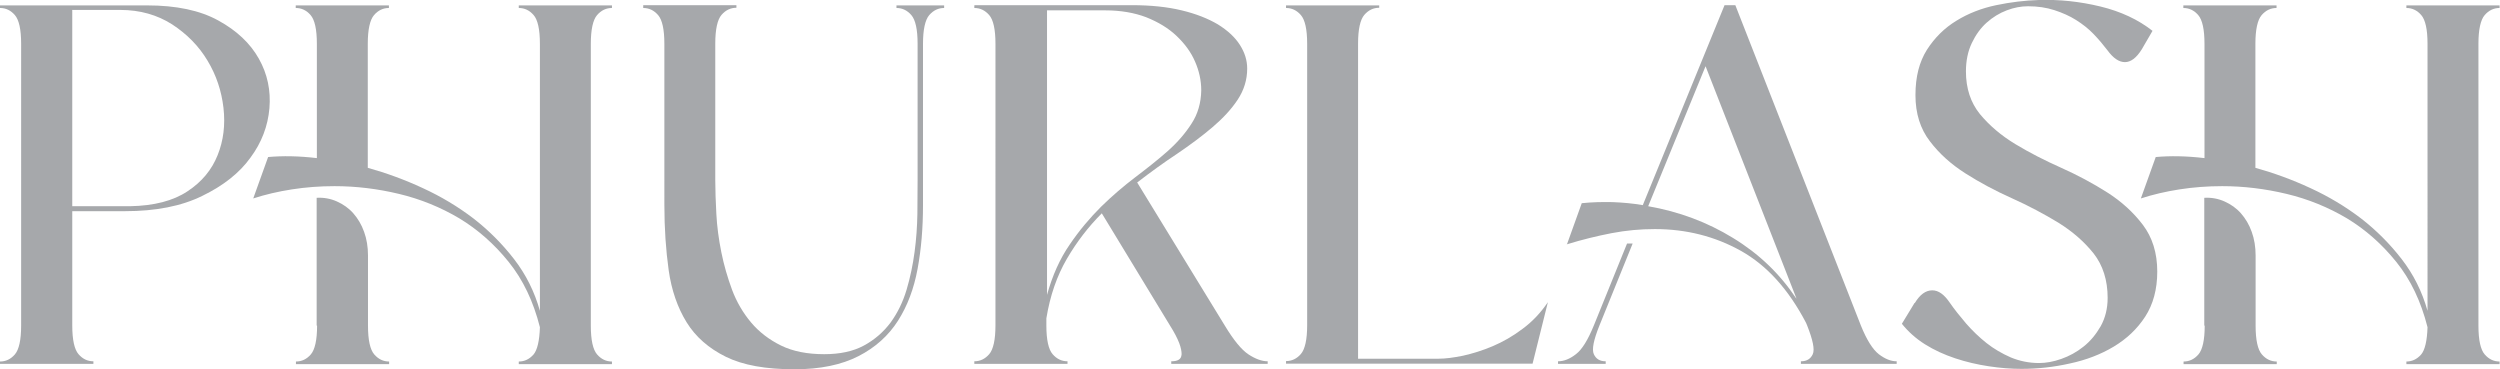
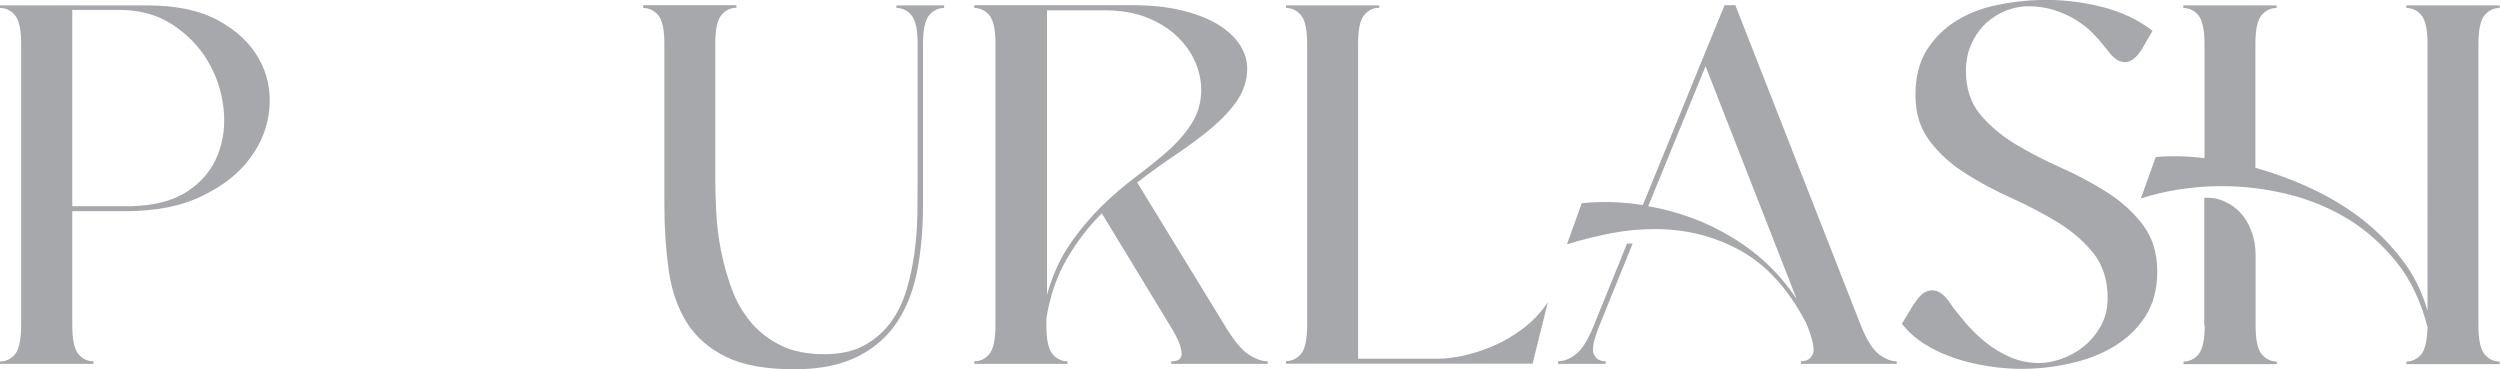
<svg xmlns="http://www.w3.org/2000/svg" id="Layer_2" data-name="Layer 2" viewBox="0 0 115.9 17.11">
  <defs>
    <style>      .cls-1 {        fill: #a6a8ab;      }    </style>
  </defs>
  <g id="Layer_1-2" data-name="Layer 1">
    <g>
      <path class="cls-1" d="M0,16.88v-.12c.27,0,.5-.11.69-.33.19-.22.29-.67.29-1.33V2.03c0-.67-.1-1.11-.29-1.33-.19-.22-.42-.33-.69-.33v-.12h6.82c1.35,0,2.45.23,3.3.7.86.47,1.48,1.06,1.88,1.77.4.71.56,1.48.49,2.3-.07.82-.36,1.59-.88,2.29-.51.71-1.26,1.3-2.23,1.77-.97.48-2.17.71-3.58.71h-2.45v5.3c0,.67.1,1.11.29,1.33.19.22.42.33.69.33v.12H0ZM3.35.48v9.08h2.68c1.11-.02,2-.25,2.66-.69.67-.44,1.13-1,1.4-1.68.27-.67.36-1.4.27-2.19-.09-.78-.33-1.51-.74-2.19-.4-.67-.95-1.23-1.64-1.68-.69-.44-1.49-.67-2.41-.67h-2.23Z" />
-       <path class="cls-1" d="M11.74,9.2l.69-1.92c.67-.06,1.42-.05,2.26.05V2.03c0-.67-.1-1.11-.29-1.33-.19-.22-.42-.33-.69-.33v-.12h4.32v.12c-.27,0-.5.11-.69.33-.19.22-.29.67-.29,1.33v5.75c.86.24,1.71.55,2.55.94.85.39,1.63.86,2.34,1.4.71.55,1.34,1.18,1.89,1.89s.95,1.51,1.2,2.4V2.03c0-.67-.1-1.11-.29-1.33-.19-.22-.42-.33-.69-.33v-.12h4.32v.12c-.27,0-.5.11-.69.33-.19.22-.29.67-.29,1.33v13.07c0,.67.1,1.11.29,1.33.19.22.42.33.69.33v.12h-4.32v-.12c.27,0,.49-.11.68-.32.18-.21.28-.64.3-1.27-.3-1.19-.78-2.2-1.45-3.03-.67-.83-1.43-1.5-2.29-2.02-.86-.51-1.79-.89-2.79-1.13-1-.24-2-.36-2.99-.36-.68,0-1.34.05-1.98.15-.64.1-1.24.24-1.79.42ZM14.68,15.09v-5.92c.33-.02.65.04.94.17.29.13.55.31.76.55.21.24.38.52.5.86.12.33.18.7.18,1.09v3.26c0,.67.1,1.11.29,1.33.19.22.42.33.69.33v.12h-4.32v-.12c.27,0,.5-.11.69-.33.19-.22.29-.67.29-1.33Z" />
      <path class="cls-1" d="M29.82.24h4.32v.12c-.27,0-.5.11-.69.33-.19.22-.29.67-.29,1.33v6.34c0,.46.02.98.05,1.56.03.58.11,1.17.23,1.77.12.6.29,1.18.5,1.75.21.56.51,1.07.88,1.51.37.44.84.8,1.39,1.07.55.27,1.22.4,2,.4.73,0,1.34-.13,1.84-.4.5-.27.91-.63,1.24-1.07.32-.44.57-.95.74-1.52.17-.57.29-1.15.37-1.75.08-.59.12-1.18.13-1.76,0-.58.01-1.1.01-1.56V2.03c0-.67-.1-1.11-.29-1.33-.19-.22-.42-.33-.69-.33v-.12h2.21v.12c-.27,0-.5.11-.69.33-.19.22-.29.67-.29,1.33v7.48c0,1.05-.08,2.03-.25,2.95-.17.92-.47,1.72-.91,2.41-.44.69-1.05,1.24-1.83,1.64-.78.4-1.77.61-2.97.61-1.33,0-2.39-.19-3.18-.58-.79-.39-1.4-.92-1.82-1.6-.42-.68-.7-1.49-.83-2.41-.13-.93-.2-1.94-.2-3.03V2.03c0-.67-.1-1.11-.29-1.33-.19-.22-.42-.33-.69-.33v-.12Z" />
      <path class="cls-1" d="M45.19.24h7.29c.87,0,1.64.08,2.3.24.67.16,1.22.38,1.68.65.45.28.79.59,1.02.95.23.36.34.72.34,1.1,0,.52-.15,1-.44,1.44-.29.44-.68.86-1.16,1.27-.48.41-1.03.82-1.65,1.24-.62.41-1.24.86-1.85,1.33l4.06,6.63c.41.68.78,1.13,1.1,1.34.32.21.62.32.89.32v.12h-4.47v-.12c.14,0,.26-.02.34-.07.09-.05.13-.13.14-.26,0-.13-.03-.3-.11-.51-.08-.21-.22-.49-.43-.82l-3.16-5.2c-.62.62-1.16,1.32-1.62,2.11-.46.79-.78,1.71-.95,2.76v.33c0,.67.1,1.11.29,1.33.19.22.42.33.69.33v.12h-4.32v-.12c.27,0,.5-.11.69-.33.19-.22.29-.67.29-1.33V2.03c0-.67-.1-1.11-.29-1.33-.19-.22-.42-.33-.69-.33v-.12ZM48.54.48v13.19c.25-.9.6-1.68,1.05-2.33.44-.65.93-1.23,1.45-1.75.52-.51,1.06-.97,1.6-1.38s1.05-.81,1.5-1.21c.45-.4.82-.83,1.1-1.27.29-.44.44-.96.45-1.54,0-.46-.1-.91-.29-1.34-.19-.44-.48-.83-.86-1.19s-.85-.64-1.4-.86c-.55-.21-1.19-.32-1.9-.32h-2.71Z" />
      <path class="cls-1" d="M63.94.24v.12c-.27,0-.5.11-.69.33-.19.22-.29.67-.29,1.33v14.61h3.73c.32,0,.7-.05,1.14-.14.44-.1.9-.24,1.37-.44.47-.2.93-.46,1.38-.8.45-.33.84-.74,1.18-1.24l-.71,2.85h-11.43v-.12c.27,0,.5-.11.69-.33.19-.22.29-.67.29-1.33V2.03c0-.67-.1-1.11-.29-1.33-.19-.22-.42-.33-.69-.33v-.12h4.32Z" />
      <path class="cls-1" d="M73.89,15.09l1.54-3.8h.26l-1.54,3.8c-.27.67-.36,1.11-.26,1.33.1.22.28.33.55.33v.12h-2.21v-.12c.27,0,.55-.11.83-.33.29-.22.56-.67.83-1.33ZM72.64,11.34l.69-1.92c.48-.05.95-.06,1.43-.05.48.02.94.06,1.4.14L79.95.24h.5l5.82,14.85c.27.67.55,1.11.83,1.33.29.22.56.33.83.33v.12h-4.44v-.12c.27,0,.45-.11.55-.33.1-.22,0-.67-.26-1.33l-.05-.12c-.81-1.55-1.81-2.66-3.02-3.34-1.2-.67-2.53-1.01-3.99-1.01-.67,0-1.33.06-2.01.19-.67.13-1.37.3-2.08.52ZM83.28,13.83l-4.21-10.76-2.66,6.49c1.43.25,2.74.74,3.93,1.47,1.2.73,2.17,1.66,2.93,2.8Z" />
      <path class="cls-1" d="M88.77,14.05c.24-.4.51-.59.81-.59.29,0,.55.19.81.57.22.32.48.64.76.97.29.33.6.63.94.9.34.27.72.49,1.13.67.41.17.85.26,1.31.26.32,0,.66-.06,1.03-.19.37-.13.72-.32,1.03-.57.32-.25.58-.57.8-.95.21-.38.32-.82.32-1.31,0-.82-.22-1.51-.65-2.06-.44-.55-.98-1.02-1.64-1.43-.66-.4-1.37-.78-2.15-1.13-.78-.35-1.49-.73-2.15-1.15-.66-.42-1.21-.91-1.65-1.49-.44-.57-.67-1.28-.67-2.14s.18-1.54.53-2.1c.36-.56.81-1.01,1.37-1.35.55-.34,1.17-.58,1.84-.72.67-.14,1.33-.22,1.98-.24.95-.03,1.9.07,2.85.3.95.23,1.76.61,2.42,1.13l-.5.86c-.25.4-.51.59-.78.59s-.54-.18-.81-.55c-.19-.25-.4-.5-.64-.75-.24-.25-.51-.46-.81-.65-.3-.19-.64-.34-1.01-.46-.37-.12-.78-.18-1.22-.18-.32,0-.65.06-.99.19-.34.13-.65.32-.93.57-.28.25-.51.57-.69.95-.18.38-.27.82-.27,1.31,0,.79.22,1.45.65,1.98.44.53.98.99,1.64,1.39.66.4,1.37.76,2.13,1.1.76.34,1.47.72,2.13,1.14.66.42,1.21.92,1.65,1.5.44.58.67,1.3.67,2.17,0,.82-.19,1.52-.56,2.09-.37.57-.86,1.03-1.46,1.39-.6.36-1.28.62-2.03.78-.75.17-1.5.25-2.25.25-.48,0-.98-.04-1.51-.12-.53-.08-1.05-.2-1.56-.37-.51-.17-.97-.38-1.4-.65-.43-.27-.78-.59-1.07-.95l.59-.97Z" />
      <path class="cls-1" d="M99.25,9.2l.69-1.92c.67-.06,1.42-.05,2.26.05V2.03c0-.67-.1-1.11-.29-1.33-.19-.22-.42-.33-.69-.33v-.12h4.32v.12c-.27,0-.5.11-.69.33-.19.22-.29.67-.29,1.33v5.75c.86.24,1.71.55,2.55.94.85.39,1.63.86,2.34,1.4.71.55,1.34,1.18,1.89,1.89s.95,1.51,1.2,2.4V2.03c0-.67-.1-1.11-.29-1.33-.19-.22-.42-.33-.69-.33v-.12h4.32v.12c-.27,0-.5.11-.69.33-.19.22-.29.67-.29,1.33v13.07c0,.67.1,1.11.29,1.33.19.22.42.33.69.33v.12h-4.32v-.12c.27,0,.49-.11.68-.32.18-.21.28-.64.3-1.27-.3-1.19-.78-2.2-1.45-3.03-.67-.83-1.43-1.5-2.29-2.02-.86-.51-1.79-.89-2.79-1.13-1-.24-2-.36-2.99-.36-.68,0-1.34.05-1.98.15-.64.1-1.24.24-1.79.42ZM102.19,15.09v-5.92c.33-.02.65.04.94.17.29.13.55.31.76.55.21.24.38.52.5.86.12.33.18.7.18,1.09v3.26c0,.67.1,1.11.29,1.33.19.22.42.33.69.33v.12h-4.32v-.12c.27,0,.5-.11.69-.33.19-.22.29-.67.29-1.33Z" />
    </g>
  </g>
</svg>